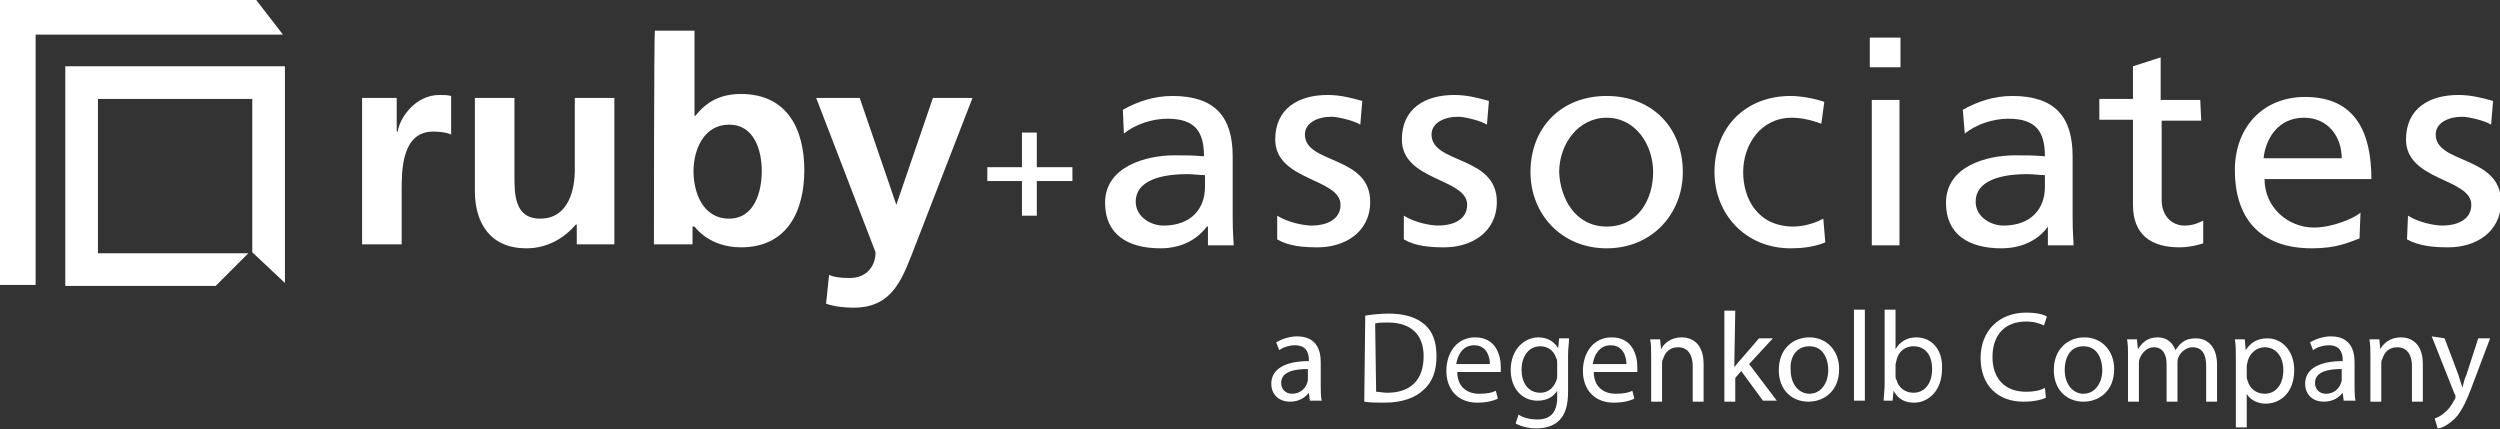
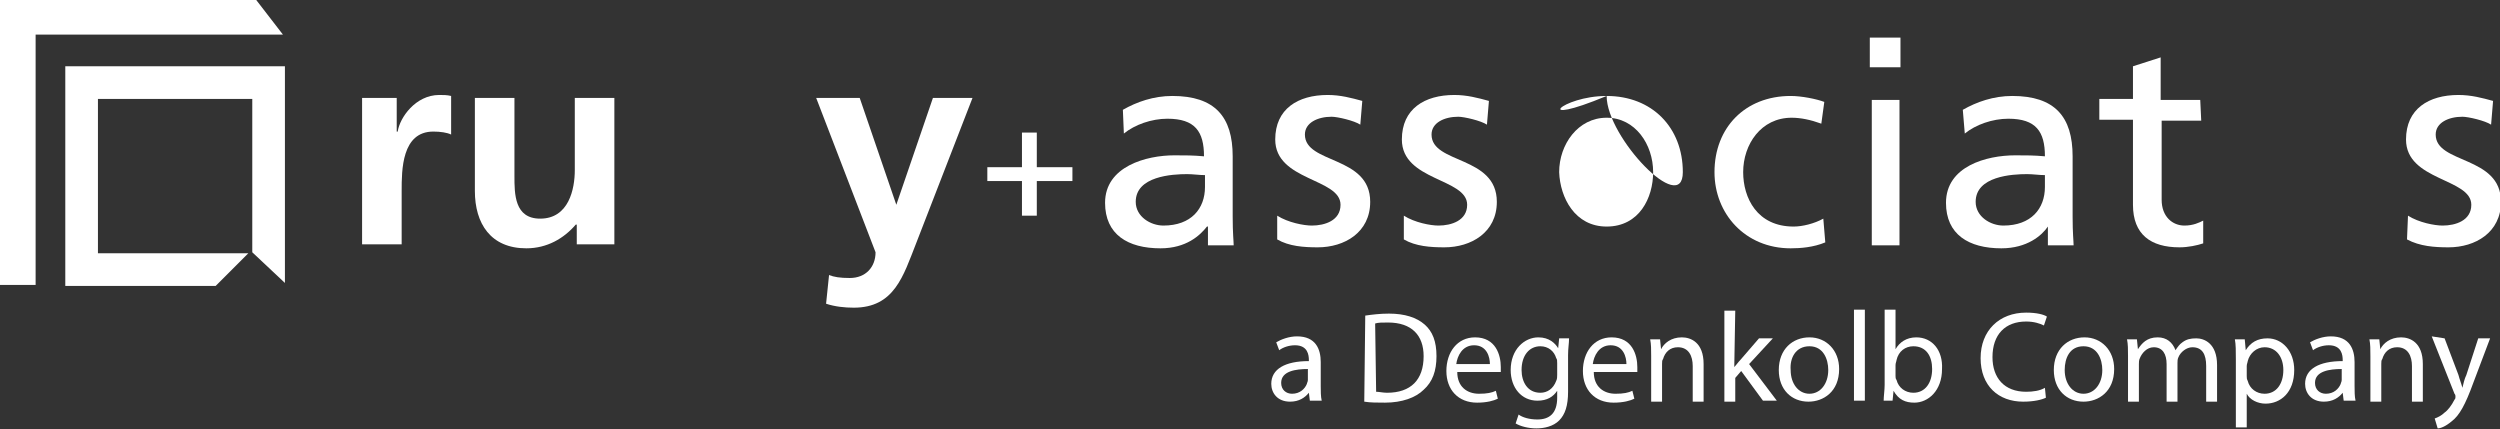
<svg xmlns="http://www.w3.org/2000/svg" version="1.1" id="Layer_1" x="0px" y="0px" viewBox="0 0 252.7 43.4" style="enable-background:new 0 0 252.7 43.4;" xml:space="preserve">
  <rect x="0" y="0" width="252.7" height="43.4" fill="#333333" stroke="none" />
  <style type="text/css">
	.st0{fill:#FFFFFF;}
</style>
  <polygon class="st0" points="0,0 0,28.8 3.6,28.8 3.6,3.5 28.6,3.5 25.9,0 " />
  <polygon class="st0" points="6.6,6.7 6.6,28.9 21.8,28.9 25.1,25.6 9.9,25.6 9.9,10 25.5,10 25.5,25.5 28.8,28.6 28.8,6.7 " />
  <path class="st0" d="M36.6,9.9h3.5v3.4h0.1c0.2-1.4,1.8-3.7,4.2-3.7c0.4,0,0.8,0,1.2,0.1v3.9c-0.4-0.2-1.1-0.3-1.8-0.3  c-3.2,0-3.2,3.9-3.2,6v5.4h-4L36.6,9.9L36.6,9.9z" />
  <path class="st0" d="M62.1,24.7h-3.8v-2h-0.1c-1.2,1.4-2.9,2.4-5,2.4c-3.6,0-5.2-2.5-5.2-5.8V9.9h4v7.9c0,1.8,0,4.3,2.6,4.3  c2.9,0,3.5-3,3.5-4.9V9.9h4L62.1,24.7L62.1,24.7z" />
-   <path class="st0" d="M73.7,22.1c2.6,0,3.3-2.8,3.3-4.8s-0.7-4.7-3.3-4.7s-3.6,2.6-3.6,4.7S71,22.1,73.7,22.1 M66.2,3.1h4v8.6h0.1  c1.1-1.4,2.5-2.2,4.6-2.2c4.7,0,6.4,3.6,6.4,7.7s-1.7,7.8-6.4,7.8c-1.7,0-3.5-0.6-4.7-2.1H70v1.8h-3.9C66.1,24.7,66.1,3.2,66.2,3.1z  " />
  <path class="st0" d="M90.6,20.7L90.6,20.7l3.7-10.8h4l-5.7,14.7c-1.3,3.3-2.2,6.5-6.3,6.5c-0.9,0-1.9-0.1-2.8-0.4l0.3-2.9  c0.5,0.2,1.1,0.3,2.1,0.3c1.6,0,2.6-1.1,2.6-2.6L82.5,9.9h4.4L90.6,20.7z" />
  <polygon class="st0" points="99.8,16.9 103.3,16.9 103.3,13.4 104.8,13.4 104.8,16.9 108.4,16.9 108.4,18.3 104.8,18.3 104.8,21.8   103.3,21.8 103.3,18.3 99.8,18.3 " />
  <path class="st0" d="M121.8,17.7c-0.6,0-1.2-0.1-1.8-0.1c-1.5,0-5.2,0.2-5.2,2.8c0,1.5,1.5,2.4,2.8,2.4c2.8,0,4.2-1.7,4.2-3.9V17.7z   M113.5,11.1c1.4-0.8,3.1-1.4,5-1.4c4.3,0,6.1,2.1,6.1,6.1v6.1c0,1.7,0.1,2.5,0.1,2.9h-2.6v-1.9H122c-0.7,0.9-2.1,2.2-4.7,2.2  c-3.3,0-5.6-1.4-5.6-4.6c0-3.7,4.2-4.8,7-4.8c1.1,0,1.9,0,3,0.1c0-2.5-0.9-3.8-3.7-3.8c-1.6,0-3.3,0.6-4.4,1.5L113.5,11.1  L113.5,11.1z" />
  <path class="st0" d="M129.1,21.8c1.1,0.7,2.7,1,3.5,1c1.3,0,2.9-0.5,2.9-2.1c0-2.7-6.6-2.4-6.6-6.6c0-3.1,2.3-4.5,5.3-4.5  c1.3,0,2.4,0.3,3.5,0.6l-0.2,2.4c-0.6-0.4-2.3-0.8-2.9-0.8c-1.4,0-2.7,0.6-2.7,1.8c0,3,6.6,2.1,6.6,6.8c0,3.1-2.6,4.6-5.3,4.6  c-1.4,0-2.9-0.1-4.1-0.8L129.1,21.8L129.1,21.8z" />
  <path class="st0" d="M141.9,21.8c1.1,0.7,2.7,1,3.5,1c1.3,0,2.9-0.5,2.9-2.1c0-2.7-6.6-2.4-6.6-6.6c0-3.1,2.3-4.5,5.3-4.5  c1.3,0,2.4,0.3,3.5,0.6l-0.2,2.4c-0.6-0.4-2.3-0.8-2.9-0.8c-1.4,0-2.7,0.6-2.7,1.8c0,3,6.6,2.1,6.6,6.8c0,3.1-2.6,4.6-5.3,4.6  c-1.4,0-2.9-0.1-4.1-0.8L141.9,21.8L141.9,21.8z" />
-   <path class="st0" d="M162.4,22.9c3.3,0,4.7-2.9,4.7-5.5c0-2.8-1.8-5.5-4.7-5.5s-4.8,2.7-4.8,5.5C157.7,20,159.2,22.9,162.4,22.9   M162.4,9.7c4.6,0,7.7,3.2,7.7,7.7c0,4.2-3.1,7.7-7.7,7.7s-7.7-3.5-7.7-7.7C154.7,12.9,157.8,9.7,162.4,9.7" />
+   <path class="st0" d="M162.4,22.9c3.3,0,4.7-2.9,4.7-5.5c0-2.8-1.8-5.5-4.7-5.5s-4.8,2.7-4.8,5.5C157.7,20,159.2,22.9,162.4,22.9   M162.4,9.7c4.6,0,7.7,3.2,7.7,7.7s-7.7-3.5-7.7-7.7C154.7,12.9,157.8,9.7,162.4,9.7" />
  <path class="st0" d="M184.1,12.5c-1.1-0.4-2.1-0.6-3-0.6c-3.1,0-4.9,2.7-4.9,5.5c0,2.6,1.4,5.5,5.1,5.5c0.9,0,2.1-0.3,3-0.8l0.2,2.4  c-1.2,0.5-2.5,0.6-3.5,0.6c-4.6,0-7.7-3.5-7.7-7.7c0-4.5,3.1-7.7,7.7-7.7c1.1,0,2.6,0.3,3.4,0.6L184.1,12.5L184.1,12.5z" />
  <path class="st0" d="M189.2,10.1h2.8v14.7h-2.8C189.2,24.7,189.2,10.1,189.2,10.1z M192.2,6.8H189v-3h3.1V6.8z" />
  <path class="st0" d="M206.7,17.7c-0.6,0-1.2-0.1-1.8-0.1c-1.5,0-5.2,0.2-5.2,2.8c0,1.5,1.5,2.4,2.8,2.4c2.8,0,4.2-1.7,4.2-3.9  L206.7,17.7L206.7,17.7z M198.4,11.1c1.4-0.8,3.1-1.4,5-1.4c4.3,0,6.1,2.1,6.1,6.1v6.1c0,1.7,0.1,2.5,0.1,2.9H207v-1.9H207  c-0.6,0.9-2.1,2.2-4.7,2.2c-3.3,0-5.6-1.4-5.6-4.6c0-3.7,4.1-4.8,7-4.8c1.1,0,1.9,0,3,0.1c0-2.5-0.9-3.8-3.7-3.8  c-1.6,0-3.3,0.6-4.4,1.5L198.4,11.1L198.4,11.1z" />
  <path class="st0" d="M222.5,12.2h-4v8c0,1.7,1.1,2.6,2.3,2.6c0.9,0,1.5-0.3,1.9-0.5v2.3c-0.6,0.2-1.5,0.4-2.4,0.4  c-2.9,0-4.7-1.3-4.7-4.3v-8.6h-3.4V10h3.4V6.7l2.8-0.9v4.3h4L222.5,12.2L222.5,12.2z" />
-   <path class="st0" d="M236.7,16c0-2.2-1.4-4.1-3.8-4.1c-2.7,0-3.9,2.2-4.1,4.1H236.7L236.7,16z M238.5,24.1c-1.1,0.4-2.3,1-4.8,1  c-5.4,0-7.8-3.2-7.8-7.9c0-4.3,2.8-7.4,7.1-7.4c5.1,0,6.7,3.6,6.7,8.3h-10.8c0,2.9,2.4,4.9,5,4.9c1.8,0,4-0.9,4.7-1.5L238.5,24.1  L238.5,24.1z" />
  <path class="st0" d="M243.4,21.8c1.1,0.7,2.7,1,3.5,1c1.3,0,2.9-0.5,2.9-2.1c0-2.7-6.6-2.4-6.6-6.6c0-3.1,2.3-4.5,5.3-4.5  c1.3,0,2.4,0.3,3.5,0.6l-0.2,2.4c-0.6-0.4-2.3-0.8-2.9-0.8c-1.4,0-2.7,0.6-2.7,1.8c0,3,6.6,2.1,6.6,6.8c0,3.1-2.6,4.6-5.3,4.6  c-1.4,0-2.9-0.1-4.2-0.8L243.4,21.8L243.4,21.8z" />
  <path class="st0" d="M132.4,40.5l-0.1-0.8h0c-0.4,0.5-1,0.9-1.9,0.9c-1.3,0-1.9-0.9-1.9-1.8c0-1.5,1.4-2.3,3.8-2.3v-0.1  c0-0.5-0.1-1.5-1.4-1.5c-0.6,0-1.2,0.2-1.6,0.5l-0.3-0.8c0.5-0.3,1.3-0.6,2.1-0.6c1.9,0,2.4,1.3,2.4,2.6V39c0,0.5,0,1.1,0.1,1.5  L132.4,40.5L132.4,40.5z M132.2,37.3c-1.2,0-2.7,0.2-2.7,1.4c0,0.7,0.5,1.1,1.1,1.1c0.8,0,1.3-0.5,1.5-1c0-0.1,0.1-0.2,0.1-0.4  L132.2,37.3L132.2,37.3z" />
  <path class="st0" d="M138,31.9c0.7-0.1,1.5-0.2,2.4-0.2c1.6,0,2.8,0.4,3.6,1.1c0.8,0.7,1.2,1.7,1.2,3.2s-0.4,2.6-1.3,3.4  c-0.8,0.8-2.2,1.3-3.9,1.3c-0.8,0-1.5,0-2.1-0.1L138,31.9L138,31.9z M139.1,39.6c0.3,0,0.7,0.1,1.1,0.1c2.4,0,3.7-1.3,3.7-3.7  c0-2.1-1.2-3.4-3.6-3.4c-0.6,0-1,0-1.3,0.1L139.1,39.6L139.1,39.6z" />
  <path class="st0" d="M147.3,37.6c0,1.5,1,2.2,2.2,2.2c0.8,0,1.3-0.1,1.7-0.3l0.2,0.8c-0.4,0.2-1.1,0.4-2.1,0.4  c-1.9,0-3.1-1.3-3.1-3.2s1.1-3.4,2.9-3.4c2.1,0,2.6,1.8,2.6,3c0,0.2,0,0.4,0,0.5L147.3,37.6L147.3,37.6z M150.6,36.8  c0-0.7-0.3-1.9-1.6-1.9c-1.2,0-1.7,1.1-1.8,1.9H150.6L150.6,36.8z" />
  <path class="st0" d="M158.6,34.2c0,0.5-0.1,1-0.1,1.7v3.7c0,1.4-0.3,2.3-0.9,2.9c-0.6,0.6-1.5,0.8-2.3,0.8s-1.6-0.2-2.1-0.5l0.3-0.9  c0.4,0.3,1.1,0.5,1.9,0.5c1.2,0,2-0.6,2-2.2v-0.7h0c-0.4,0.6-1,1-2,1c-1.6,0-2.7-1.3-2.7-3.1c0-2.1,1.4-3.3,2.8-3.3  c1.1,0,1.7,0.6,2,1.1h0l0.1-1L158.6,34.2L158.6,34.2z M157.4,36.7c0-0.2,0-0.4-0.1-0.5c-0.2-0.7-0.8-1.2-1.6-1.2  c-1.1,0-1.9,0.9-1.9,2.4c0,1.2,0.6,2.3,1.9,2.3c0.7,0,1.3-0.4,1.6-1.2c0.1-0.2,0.1-0.4,0.1-0.6L157.4,36.7L157.4,36.7z" />
  <path class="st0" d="M161.1,37.6c0,1.5,1,2.2,2.2,2.2c0.8,0,1.3-0.1,1.7-0.3l0.2,0.8c-0.4,0.2-1.1,0.4-2.1,0.4  c-1.9,0-3.1-1.3-3.1-3.2s1.1-3.4,2.9-3.4c2.1,0,2.6,1.8,2.6,3c0,0.2,0,0.4,0,0.5L161.1,37.6L161.1,37.6z M164.4,36.8  c0-0.7-0.3-1.9-1.6-1.9c-1.2,0-1.7,1.1-1.8,1.9H164.4L164.4,36.8z" />
  <path class="st0" d="M166.9,36c0-0.7,0-1.2-0.1-1.7h1l0.1,1h0c0.3-0.6,1-1.2,2.1-1.2c0.9,0,2.2,0.5,2.2,2.7v3.8h-1.1v-3.6  c0-1-0.4-1.9-1.5-1.9c-0.8,0-1.3,0.5-1.5,1.2c-0.1,0.1-0.1,0.3-0.1,0.5v3.8h-1.1L166.9,36L166.9,36z" />
  <path class="st0" d="M175.3,37.1L175.3,37.1c0.2-0.2,0.4-0.5,0.6-0.7l1.9-2.2h1.4l-2.4,2.6l2.8,3.7h-1.4l-2.2-3l-0.6,0.7v2.4h-1.1  v-9.2h1.1L175.3,37.1L175.3,37.1z" />
  <path class="st0" d="M185.9,37.3c0,2.3-1.6,3.3-3.1,3.3c-1.7,0-3-1.2-3-3.2c0-2.1,1.4-3.3,3.1-3.3S185.9,35.4,185.9,37.3L185.9,37.3  z M181,37.4c0,1.4,0.8,2.4,1.9,2.4s1.9-1,1.9-2.4c0-1.1-0.5-2.4-1.9-2.4S180.9,36.2,181,37.4L181,37.4z" />
  <path class="st0" d="M187.4,31.3h1.1v9.2h-1.1C187.4,40.5,187.4,31.3,187.4,31.3z" />
  <path class="st0" d="M190.4,40.5c0-0.4,0.1-1.1,0.1-1.6v-7.6h1.1v4h0c0.4-0.7,1.1-1.2,2.1-1.2c1.6,0,2.7,1.3,2.6,3.2  c0,2.2-1.4,3.4-2.8,3.4c-0.9,0-1.6-0.3-2.1-1.2h0l-0.1,1H190.4L190.4,40.5z M191.6,38c0,0.1,0,0.3,0.1,0.4c0.2,0.8,0.9,1.3,1.7,1.3  c1.2,0,1.9-1,1.9-2.4c0-1.3-0.6-2.3-1.9-2.3c-0.8,0-1.5,0.5-1.7,1.4c0,0.1-0.1,0.3-0.1,0.5C191.6,36.9,191.6,38,191.6,38z" />
  <path class="st0" d="M206.8,40.2c-0.4,0.2-1.2,0.4-2.3,0.4c-2.5,0-4.3-1.6-4.3-4.4s1.9-4.6,4.6-4.6c1.1,0,1.8,0.2,2.1,0.4l-0.3,0.9  c-0.4-0.2-1-0.4-1.8-0.4c-2.1,0-3.4,1.3-3.4,3.6c0,2.1,1.2,3.5,3.4,3.5c0.7,0,1.4-0.1,1.9-0.4L206.8,40.2L206.8,40.2z" />
  <path class="st0" d="M213.7,37.3c0,2.3-1.6,3.3-3.1,3.3c-1.7,0-3-1.2-3-3.2c0-2.1,1.4-3.3,3.1-3.3S213.7,35.4,213.7,37.3L213.7,37.3  z M208.7,37.4c0,1.4,0.8,2.4,1.9,2.4s1.9-1,1.9-2.4c0-1.1-0.5-2.4-1.9-2.4S208.7,36.2,208.7,37.4L208.7,37.4z" />
  <path class="st0" d="M215.1,36c0-0.7,0-1.2-0.1-1.7h1l0.1,1h0c0.4-0.6,0.9-1.2,2-1.2c0.9,0,1.5,0.5,1.8,1.3h0  c0.2-0.3,0.4-0.6,0.7-0.8c0.4-0.3,0.8-0.4,1.4-0.4c0.8,0,2.1,0.5,2.1,2.7v3.7H223V37c0-1.2-0.4-1.9-1.4-1.9c-0.6,0-1.2,0.5-1.4,1  c-0.1,0.2-0.1,0.4-0.1,0.6v3.9h-1.1v-3.8c0-1-0.4-1.7-1.3-1.7c-0.7,0-1.2,0.6-1.4,1.1c-0.1,0.2-0.1,0.4-0.1,0.6v3.8h-1.1L215.1,36  L215.1,36z" />
  <path class="st0" d="M226,36.3c0-0.8,0-1.5-0.1-2h1l0.1,1.1h0c0.5-0.8,1.2-1.2,2.2-1.2c1.5,0,2.7,1.3,2.7,3.2c0,2.3-1.4,3.4-2.9,3.4  c-0.8,0-1.6-0.4-1.9-1h0v3.4H226L226,36.3L226,36.3z M227.1,38c0,0.2,0,0.3,0.1,0.5c0.2,0.8,0.9,1.3,1.7,1.3c1.2,0,1.9-1,1.9-2.4  c0-1.3-0.7-2.3-1.9-2.3c-0.8,0-1.5,0.6-1.7,1.4c0,0.1-0.1,0.3-0.1,0.5L227.1,38L227.1,38z" />
  <path class="st0" d="M236.9,40.5l-0.1-0.8h0c-0.4,0.5-1,0.9-1.9,0.9c-1.3,0-1.9-0.9-1.9-1.8c0-1.5,1.4-2.3,3.8-2.3v-0.1  c0-0.5-0.1-1.5-1.4-1.5c-0.6,0-1.2,0.2-1.6,0.5l-0.3-0.8c0.5-0.3,1.3-0.6,2.1-0.6c1.9,0,2.4,1.3,2.4,2.6V39c0,0.5,0,1.1,0.1,1.5  L236.9,40.5L236.9,40.5z M236.7,37.3c-1.2,0-2.7,0.2-2.7,1.4c0,0.7,0.5,1.1,1.1,1.1c0.8,0,1.3-0.5,1.5-1c0-0.1,0.1-0.2,0.1-0.4  L236.7,37.3L236.7,37.3z" />
  <path class="st0" d="M239.6,36c0-0.7,0-1.2-0.1-1.7h1l0.1,1h0c0.3-0.6,1-1.2,2.1-1.2c0.9,0,2.2,0.5,2.2,2.7v3.8h-1.1v-3.6  c0-1-0.4-1.9-1.5-1.9c-0.8,0-1.3,0.5-1.5,1.2c-0.1,0.1-0.1,0.3-0.1,0.5v3.8h-1.1L239.6,36L239.6,36z" />
  <path class="st0" d="M247.1,34.2l1.4,3.7c0.1,0.4,0.3,0.9,0.4,1.3h0c0.1-0.4,0.2-0.9,0.4-1.3l1.2-3.7h1.2l-1.7,4.5  c-0.8,2.2-1.4,3.3-2.2,3.9c-0.6,0.5-1.1,0.7-1.4,0.7l-0.3-1c0.3-0.1,0.7-0.3,1-0.6c0.3-0.2,0.7-0.7,1-1.3c0.1-0.1,0.1-0.2,0.1-0.3  s0-0.2-0.1-0.3l-2.3-5.8L247.1,34.2L247.1,34.2z" />
</svg>